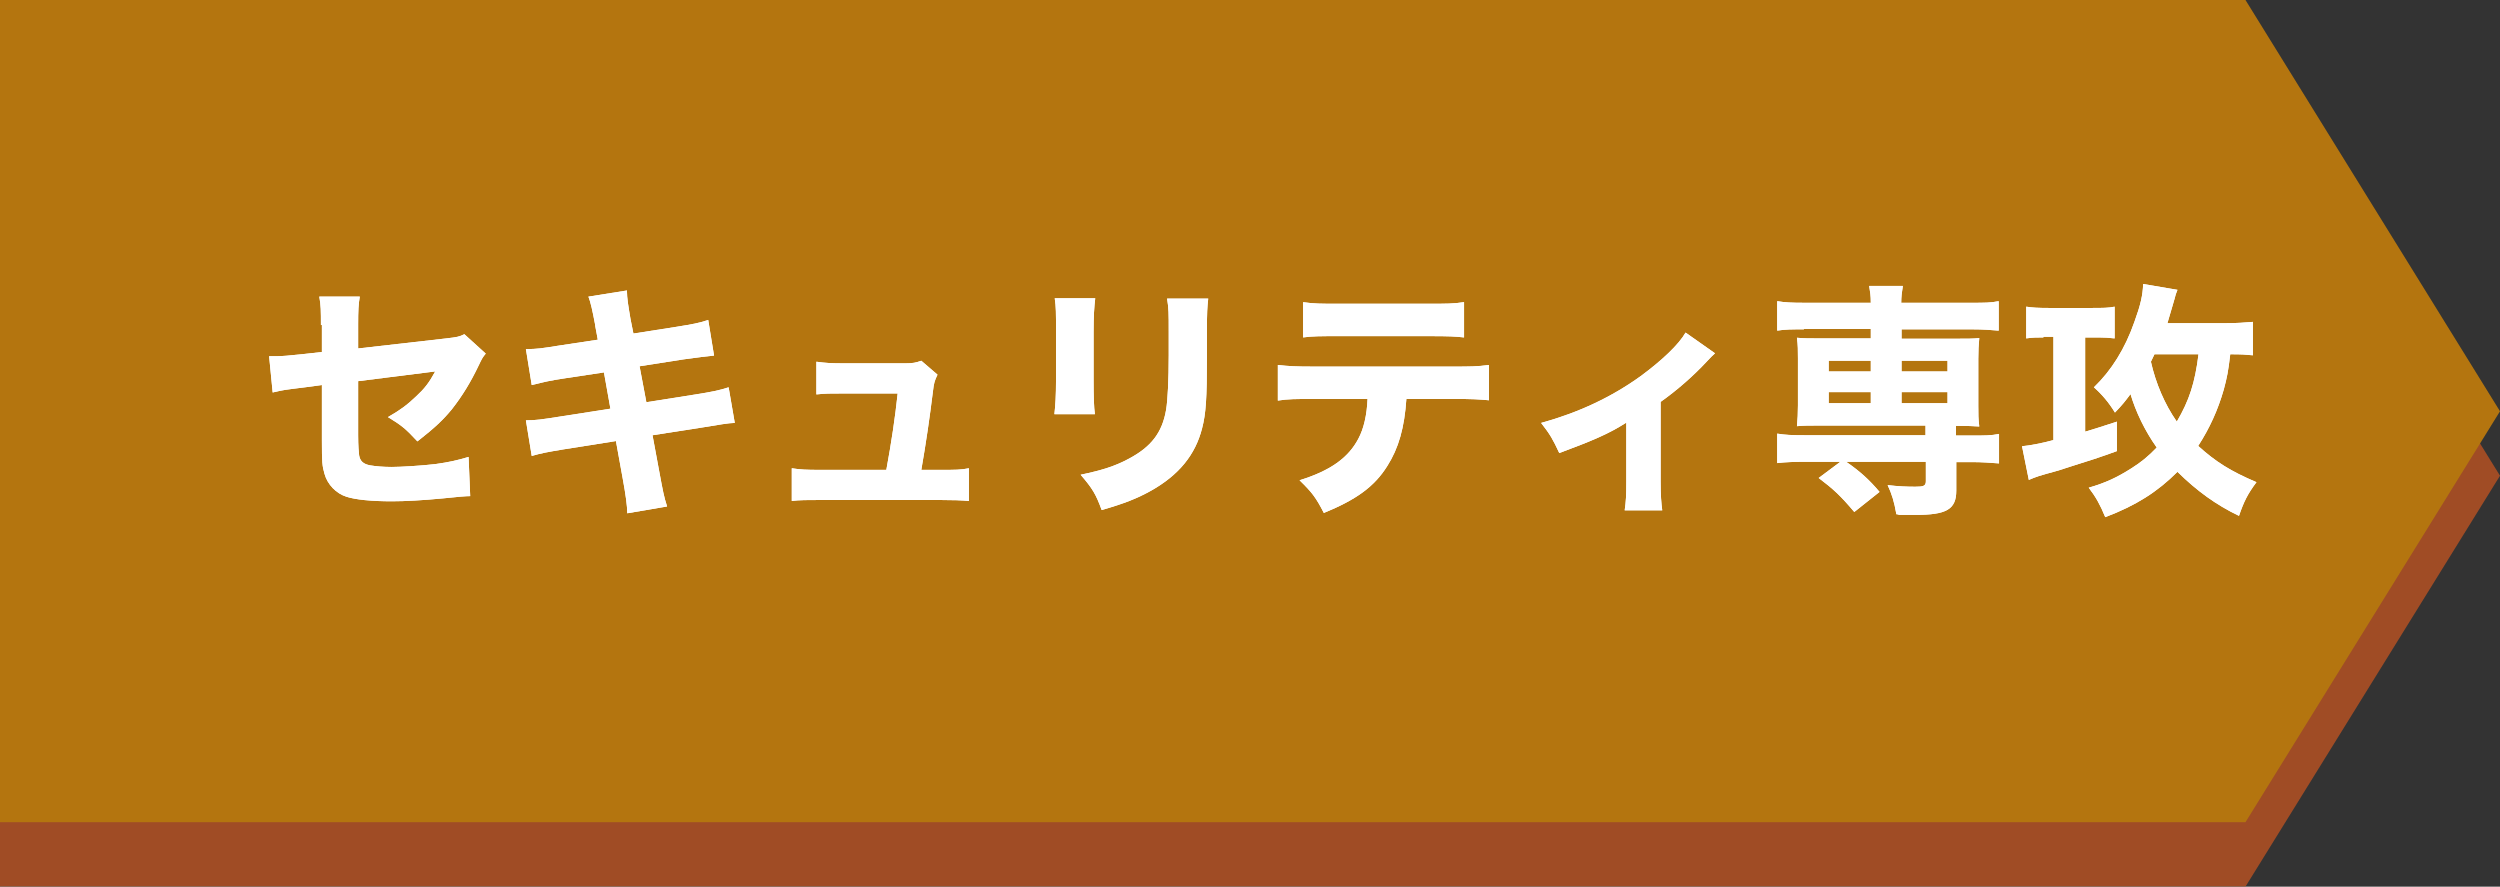
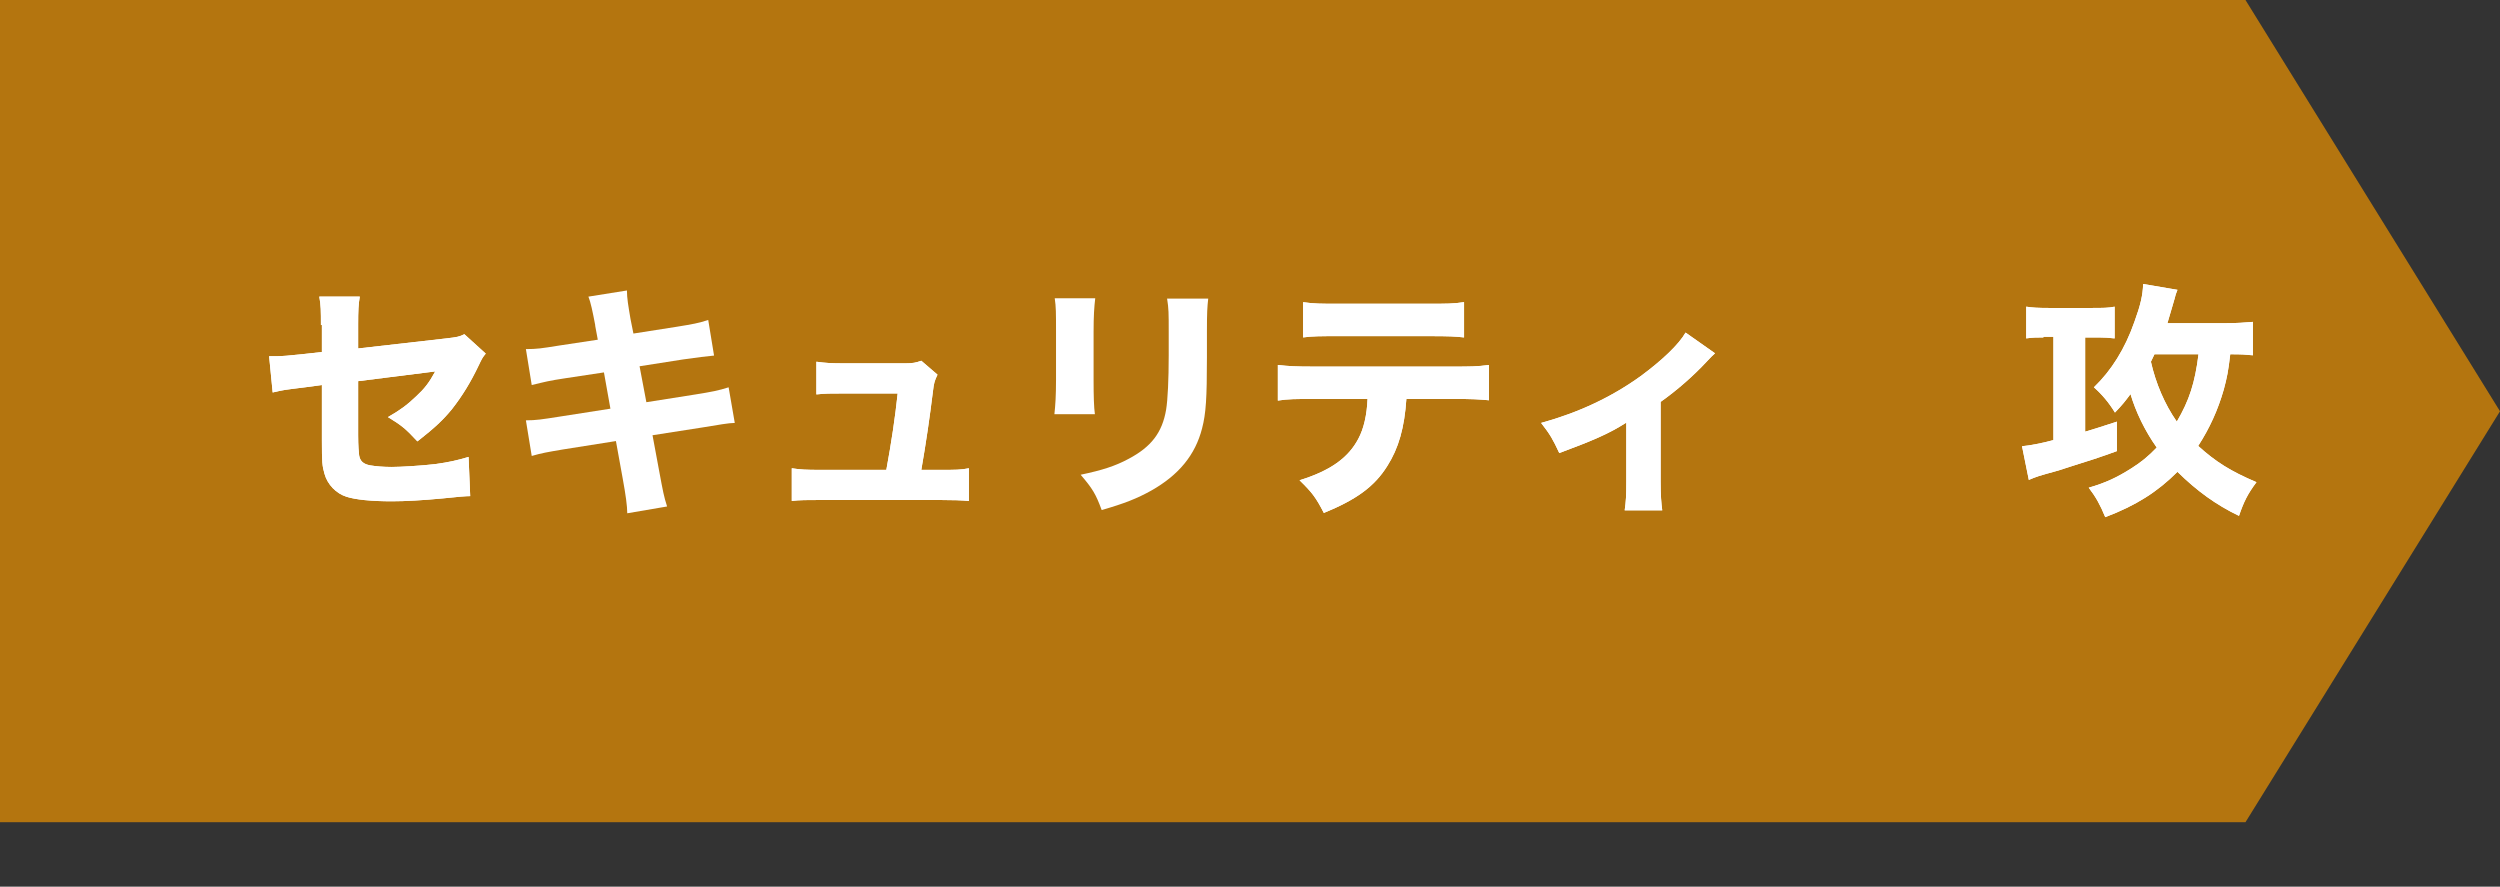
<svg xmlns="http://www.w3.org/2000/svg" id="_レイヤー_2" version="1.1" viewBox="0 0 772 273.8">
  <rect x="0" y="0" width="772" height="273.8" fill="#333333" stroke="none" />
  <defs>
    <style>
      .st0 {
        fill: #eb9200;
      }

      .st1 {
        fill: #ce571f;
      }

      .st2 {
        fill: #fff;
      }

      .st3 {
        opacity: .7;
      }
    </style>
  </defs>
  <g id="_レイヤー_1-2">
    <g>
      <g class="st3">
-         <polygon class="st1" points="693.4 273.8 0 273.8 0 19.9 693.4 19.9 772 146.9 693.4 273.8" />
        <polygon class="st0" points="693.4 253.9 0 253.9 0 0 693.4 0 772 127 693.4 253.9" />
      </g>
      <g>
        <g>
          <path class="st2" d="M99.1,100.4c0-4.3,0-6.1-.5-8.8h12.5c-.4,2.4-.5,4.3-.5,8.6v7.4l27.2-3.1c3.4-.4,4-.5,5.6-1.3l6.6,6c-1,1.2-1.1,1.4-2.3,3.9-2.4,5-4.9,9.1-8.1,13.2-2.7,3.3-5.2,5.7-10.7,10-3.7-4-5-5-9.1-7.5,3.5-2,5.9-3.7,8.7-6.4,2.6-2.4,4-4.2,5.9-7.7l-23.8,3v16.7c0,3.3.2,5.4.3,6.2.3,1.8,1.3,2.7,3.4,3.1,1.8.3,4.1.5,6.7.5s9.4-.4,13.5-.9c4.2-.6,6.5-1.1,10.2-2.2l.5,12.1c-1.1,0-3.9.2-8.4.7-6.2.6-11.7.9-15.8.9-6.3,0-11.2-.5-14-1.4-3.2-1-5.9-3.8-6.8-7.1-.7-2.4-.8-3.6-.8-10.3v-17.1l-5.2.7c-6.4.8-6.7.8-10,1.6l-1.1-11.2c1,0,1.8,0,2.3,0,1.5,0,4.1-.2,7.7-.6l6.3-.7v-8.4h0Z" />
          <path class="st2" d="M183.8,100.4c-.8-4.2-1.4-7.1-2.1-8.8l11.9-1.9c0,2.4.4,4.6,1.1,8.8l.9,4.5,13.4-2.1c4.9-.8,6.7-1.1,9.7-2.1l1.8,11c-2.2.2-5.4.6-9.6,1.2l-13.4,2.1,2.1,11.1,15.2-2.4c5-.8,7.1-1.2,10.2-2.2l1.9,11c-1.8,0-5.1.6-10,1.4l-15.4,2.4,2.1,11.3c1.1,5.9,1.4,7.6,2.4,10.7l-12.3,2.1c0-2.2-.5-5.8-1.4-10.7l-2.1-11.6-16.4,2.6c-4.7.8-6.5,1.1-9.6,2l-1.8-11c3.1,0,5-.3,10.1-1.1l16-2.5-2-11.2-11.9,1.8c-5.3.8-6.2,1.1-10.4,2.1l-1.8-11.1c3.4,0,4.7-.2,10.3-1.1l11.9-1.8-.8-4.3h0Z" />
          <path class="st2" d="M290.3,145.1c4.6,0,6.5,0,8.9-.5v10.1c-2-.2-5.2-.3-9-.3h-36.7c-4,0-6.8,0-9,.3v-10.1c2.7.4,4.1.5,9,.5h20.2c1.6-8.7,2.7-16.1,3.5-23.6h-16.4c-4.6,0-5.9,0-8.7.3v-10.1c3,.4,4.3.5,9,.5h18.4c2.4,0,3.3-.2,5-.8l5,4.3c-.9,1.9-1.1,2.5-1.4,5.1-1,8.1-2.1,15.7-3.6,24.3h5.8Z" />
          <path class="st2" d="M338.2,92.2c-.3,2.5-.5,5.3-.5,10.3v14.9c0,4.7.1,8.4.4,10.5h-12.5c.3-2.8.5-5.6.5-10.7v-14.8c0-5.9,0-7.6-.4-10.3h12.5ZM373.1,92.2c-.3,2.7-.4,4.3-.4,10.1v8.1c0,12.6-.3,17.3-1.5,21.9-2.1,8.2-7.2,14.4-15.7,19.2-4.3,2.4-8.3,4-15.3,6-1.8-4.9-2.8-6.6-6.5-10.9,6.7-1.4,10.7-2.7,14.8-4.9,7-3.7,10.4-8.1,11.6-15.2.5-3,.8-9.4.8-16.8v-7.2c0-5.8,0-7.2-.5-10.3h12.6,0Z" />
          <path class="st2" d="M434.3,123.1c-.6,9-2.4,15.3-5.9,20.8-4,6.4-9.6,10.4-19.6,14.5-2.4-4.7-3.6-6.3-7.5-10.1,9.4-2.9,15.1-6.9,18.2-12.9,1.6-3,2.6-7.2,2.8-12.2h-16.9c-5.1,0-7.8,0-10.8.5v-11c3.5.4,5.8.5,11,.5h42.9c5.4,0,7.6,0,11.3-.5v10.9c-3.5-.3-4.8-.4-11-.4h-14.4ZM402.3,93.3c3.5.5,5.6.5,11,.5h27.5c5.9,0,8.1,0,11.3-.5v10.9c-2.8-.3-4.2-.4-11.1-.4h-27.8c-5,0-8.1,0-10.8.4v-10.9h0Z" />
          <path class="st2" d="M529.6,109.1c-.7.6-1.5,1.4-2.6,2.6-4,4.3-9.1,8.8-14.2,12.4v24.7c0,4.1.2,6.6.5,8.8h-11.6c.4-2.8.5-4.5.5-8.8v-18.3c-5.3,3.4-10.2,5.5-20.7,9.4-2-4.3-2.8-5.7-5.6-9.3,11.6-3.2,21.8-8,30.8-14.5,6.5-4.8,11.7-9.7,13.8-13.4l9.1,6.4h0Z" />
-           <path class="st2" d="M557,101.7c-3.6,0-5.8,0-8.2.4v-9.1c2.4.4,4.4.5,8.5.5h20.4c0-2.3-.2-3.3-.5-5.2h10.4c-.3,1.8-.5,3.4-.5,5.2h21.6c4.1,0,6.1,0,8.5-.5v9.1c-2.4-.2-4.7-.4-8.2-.4h-21.8v2.9h16.4c4,0,5.6,0,7.6-.2-.2,2.4-.3,3.6-.3,6.4v14.5c0,2.8,0,4,.3,6.4-2.1-.1-3.1-.2-7.2-.2v3h4.8c4.1,0,6.1,0,8.5-.5v9.1c-2.6-.2-5.4-.4-8.2-.4h-5v8.8c0,5.8-3,7.5-12.6,7.5s-3,0-5.9-.2c-.7-4-1.4-6.2-2.7-9,3.3.4,6,.5,8.5.5s3.3-.2,3.3-1.7v-6h-24.6c4.2,2.9,7.2,5.6,10.3,9.3l-7.8,6.2c-4.3-5.1-6.5-7.1-11-10.5l6.7-5h-11.3c-2.7,0-5.7.1-8.2.4v-9.1c2.4.4,4.4.5,8.5.5h37.3v-3h-32.1c-3.8,0-5.5,0-7.6.2.2-2.4.3-3.8.3-6.4v-14.5c0-2.6,0-4-.3-6.4,2.1.2,3.7.2,7.6.2h15.2v-2.9h-20.6ZM564.7,111.4v3.3h13v-3.3h-13ZM564.7,121.1v3.4h13v-3.4h-13ZM587.2,114.7h14.2v-3.3h-14.2v3.3ZM587.2,124.5h14.2v-3.4h-14.2v3.4Z" />
          <path class="st2" d="M631,104.2c-1.9,0-3.3,0-5.3.3v-9.8c1.9.3,3.7.4,6.9.4h13.5c3.1,0,5,0,6.9-.4v9.8c-1.5-.2-3.3-.3-5-.3h-4.1v29.1c3.3-1,5-1.5,9.8-3.1v9.1c-4.6,1.7-9.5,3.3-14.7,4.9-3.2,1.1-3.4,1.1-7,2.1-1.1.3-1.8.5-2.4.7-1.2.4-1.9.7-3.1,1.2l-2.1-10.4c2.3-.2,6.5-1,9.7-1.9v-31.9h-3.1ZM695.5,109.7c-2-.2-3.1-.3-6.8-.3-.6,5.2-1,7.2-2,10.9-1.8,6.3-4.4,12-7.9,17.4,5.4,4.9,10,7.8,18,11.2-2.7,3.6-3.9,6-5.4,10.4-7.1-3.4-13-7.7-19-13.6-6.2,6.2-12.8,10.4-22.3,14-1.6-3.9-2.9-6.2-5.1-9.1,5.2-1.5,8.8-3.2,13.2-6,3-1.9,5.1-3.6,7.8-6.4-3.7-5.2-6.5-11.1-8.1-16.5-1.8,2.4-2.5,3.3-4.8,5.7-1.9-3.1-4-5.6-6.5-7.8,5.4-5.2,9.6-11.9,12.5-20.2,1.9-5.2,2.6-8.3,2.7-11.7l10.6,1.8c-.4.9-.7,1.9-.9,2.8-.5,1.7-1.6,5.4-2.2,7.5h18c3.6,0,5.9-.2,8.4-.4v10.3h0ZM665.3,109.4c-.5,1-.6,1.3-1.1,2.3,1.5,6.7,4.3,13.2,8,18.5,3.8-6.5,5.6-11.9,6.7-20.8h-13.5Z" />
        </g>
        <g>
          <path class="st2" d="M99.1,100.4c0-4.3,0-6.1-.5-8.8h12.5c-.4,2.4-.5,4.3-.5,8.6v7.4l27.2-3.1c3.4-.4,4-.5,5.6-1.3l6.6,6c-1,1.2-1.1,1.4-2.3,3.9-2.4,5-4.9,9.1-8.1,13.2-2.7,3.3-5.2,5.7-10.7,10-3.7-4-5-5-9.1-7.5,3.5-2,5.9-3.7,8.7-6.4,2.6-2.4,4-4.2,5.9-7.7l-23.8,3v16.7c0,3.3.2,5.4.3,6.2.3,1.8,1.3,2.7,3.4,3.1,1.8.3,4.1.5,6.7.5s9.4-.4,13.5-.9c4.2-.6,6.5-1.1,10.2-2.2l.5,12.1c-1.1,0-3.9.2-8.4.7-6.2.6-11.7.9-15.8.9-6.3,0-11.2-.5-14-1.4-3.2-1-5.9-3.8-6.8-7.1-.7-2.4-.8-3.6-.8-10.3v-17.1l-5.2.7c-6.4.8-6.7.8-10,1.6l-1.1-11.2c1,0,1.8,0,2.3,0,1.5,0,4.1-.2,7.7-.6l6.3-.7v-8.4h0Z" />
-           <path class="st2" d="M183.8,100.4c-.8-4.2-1.4-7.1-2.1-8.8l11.9-1.9c0,2.4.4,4.6,1.1,8.8l.9,4.5,13.4-2.1c4.9-.8,6.7-1.1,9.7-2.1l1.8,11c-2.2.2-5.4.6-9.6,1.2l-13.4,2.1,2.1,11.1,15.2-2.4c5-.8,7.1-1.2,10.2-2.2l1.9,11c-1.8,0-5.1.6-10,1.4l-15.4,2.4,2.1,11.3c1.1,5.9,1.4,7.6,2.4,10.7l-12.3,2.1c0-2.2-.5-5.8-1.4-10.7l-2.1-11.6-16.4,2.6c-4.7.8-6.5,1.1-9.6,2l-1.8-11c3.1,0,5-.3,10.1-1.1l16-2.5-2-11.2-11.9,1.8c-5.3.8-6.2,1.1-10.4,2.1l-1.8-11.1c3.4,0,4.7-.2,10.3-1.1l11.9-1.8-.8-4.3h0Z" />
          <path class="st2" d="M290.3,145.1c4.6,0,6.5,0,8.9-.5v10.1c-2-.2-5.2-.3-9-.3h-36.7c-4,0-6.8,0-9,.3v-10.1c2.7.4,4.1.5,9,.5h20.2c1.6-8.7,2.7-16.1,3.5-23.6h-16.4c-4.6,0-5.9,0-8.7.3v-10.1c3,.4,4.3.5,9,.5h18.4c2.4,0,3.3-.2,5-.8l5,4.3c-.9,1.9-1.1,2.5-1.4,5.1-1,8.1-2.1,15.7-3.6,24.3h5.8Z" />
-           <path class="st2" d="M338.2,92.2c-.3,2.5-.5,5.3-.5,10.3v14.9c0,4.7.1,8.4.4,10.5h-12.5c.3-2.8.5-5.6.5-10.7v-14.8c0-5.9,0-7.6-.4-10.3h12.5ZM373.1,92.2c-.3,2.7-.4,4.3-.4,10.1v8.1c0,12.6-.3,17.3-1.5,21.9-2.1,8.2-7.2,14.4-15.7,19.2-4.3,2.4-8.3,4-15.3,6-1.8-4.9-2.8-6.6-6.5-10.9,6.7-1.4,10.7-2.7,14.8-4.9,7-3.7,10.4-8.1,11.6-15.2.5-3,.8-9.4.8-16.8v-7.2c0-5.8,0-7.2-.5-10.3h12.6,0Z" />
          <path class="st2" d="M434.3,123.1c-.6,9-2.4,15.3-5.9,20.8-4,6.4-9.6,10.4-19.6,14.5-2.4-4.7-3.6-6.3-7.5-10.1,9.4-2.9,15.1-6.9,18.2-12.9,1.6-3,2.6-7.2,2.8-12.2h-16.9c-5.1,0-7.8,0-10.8.5v-11c3.5.4,5.8.5,11,.5h42.9c5.4,0,7.6,0,11.3-.5v10.9c-3.5-.3-4.8-.4-11-.4h-14.4ZM402.3,93.3c3.5.5,5.6.5,11,.5h27.5c5.9,0,8.1,0,11.3-.5v10.9c-2.8-.3-4.2-.4-11.1-.4h-27.8c-5,0-8.1,0-10.8.4v-10.9h0Z" />
          <path class="st2" d="M529.6,109.1c-.7.6-1.5,1.4-2.6,2.6-4,4.3-9.1,8.8-14.2,12.4v24.7c0,4.1.2,6.6.5,8.8h-11.6c.4-2.8.5-4.5.5-8.8v-18.3c-5.3,3.4-10.2,5.5-20.7,9.4-2-4.3-2.8-5.7-5.6-9.3,11.6-3.2,21.8-8,30.8-14.5,6.5-4.8,11.7-9.7,13.8-13.4l9.1,6.4h0Z" />
-           <path class="st2" d="M557,101.7c-3.6,0-5.8,0-8.2.4v-9.1c2.4.4,4.4.5,8.5.5h20.4c0-2.3-.2-3.3-.5-5.2h10.4c-.3,1.8-.5,3.4-.5,5.2h21.6c4.1,0,6.1,0,8.5-.5v9.1c-2.4-.2-4.7-.4-8.2-.4h-21.8v2.9h16.4c4,0,5.6,0,7.6-.2-.2,2.4-.3,3.6-.3,6.4v14.5c0,2.8,0,4,.3,6.4-2.1-.1-3.1-.2-7.2-.2v3h4.8c4.1,0,6.1,0,8.5-.5v9.1c-2.6-.2-5.4-.4-8.2-.4h-5v8.8c0,5.8-3,7.5-12.6,7.5s-3,0-5.9-.2c-.7-4-1.4-6.2-2.7-9,3.3.4,6,.5,8.5.5s3.3-.2,3.3-1.7v-6h-24.6c4.2,2.9,7.2,5.6,10.3,9.3l-7.8,6.2c-4.3-5.1-6.5-7.1-11-10.5l6.7-5h-11.3c-2.7,0-5.7.1-8.2.4v-9.1c2.4.4,4.4.5,8.5.5h37.3v-3h-32.1c-3.8,0-5.5,0-7.6.2.2-2.4.3-3.8.3-6.4v-14.5c0-2.6,0-4-.3-6.4,2.1.2,3.7.2,7.6.2h15.2v-2.9h-20.6ZM564.7,111.4v3.3h13v-3.3h-13ZM564.7,121.1v3.4h13v-3.4h-13ZM587.2,114.7h14.2v-3.3h-14.2v3.3ZM587.2,124.5h14.2v-3.4h-14.2v3.4Z" />
          <path class="st2" d="M631,104.2c-1.9,0-3.3,0-5.3.3v-9.8c1.9.3,3.7.4,6.9.4h13.5c3.1,0,5,0,6.9-.4v9.8c-1.5-.2-3.3-.3-5-.3h-4.1v29.1c3.3-1,5-1.5,9.8-3.1v9.1c-4.6,1.7-9.5,3.3-14.7,4.9-3.2,1.1-3.4,1.1-7,2.1-1.1.3-1.8.5-2.4.7-1.2.4-1.9.7-3.1,1.2l-2.1-10.4c2.3-.2,6.5-1,9.7-1.9v-31.9h-3.1ZM695.5,109.7c-2-.2-3.1-.3-6.8-.3-.6,5.2-1,7.2-2,10.9-1.8,6.3-4.4,12-7.9,17.4,5.4,4.9,10,7.8,18,11.2-2.7,3.6-3.9,6-5.4,10.4-7.1-3.4-13-7.7-19-13.6-6.2,6.2-12.8,10.4-22.3,14-1.6-3.9-2.9-6.2-5.1-9.1,5.2-1.5,8.8-3.2,13.2-6,3-1.9,5.1-3.6,7.8-6.4-3.7-5.2-6.5-11.1-8.1-16.5-1.8,2.4-2.5,3.3-4.8,5.7-1.9-3.1-4-5.6-6.5-7.8,5.4-5.2,9.6-11.9,12.5-20.2,1.9-5.2,2.6-8.3,2.7-11.7l10.6,1.8c-.4.9-.7,1.9-.9,2.8-.5,1.7-1.6,5.4-2.2,7.5h18c3.6,0,5.9-.2,8.4-.4v10.3h0ZM665.3,109.4c-.5,1-.6,1.3-1.1,2.3,1.5,6.7,4.3,13.2,8,18.5,3.8-6.5,5.6-11.9,6.7-20.8h-13.5Z" />
        </g>
      </g>
    </g>
  </g>
</svg>